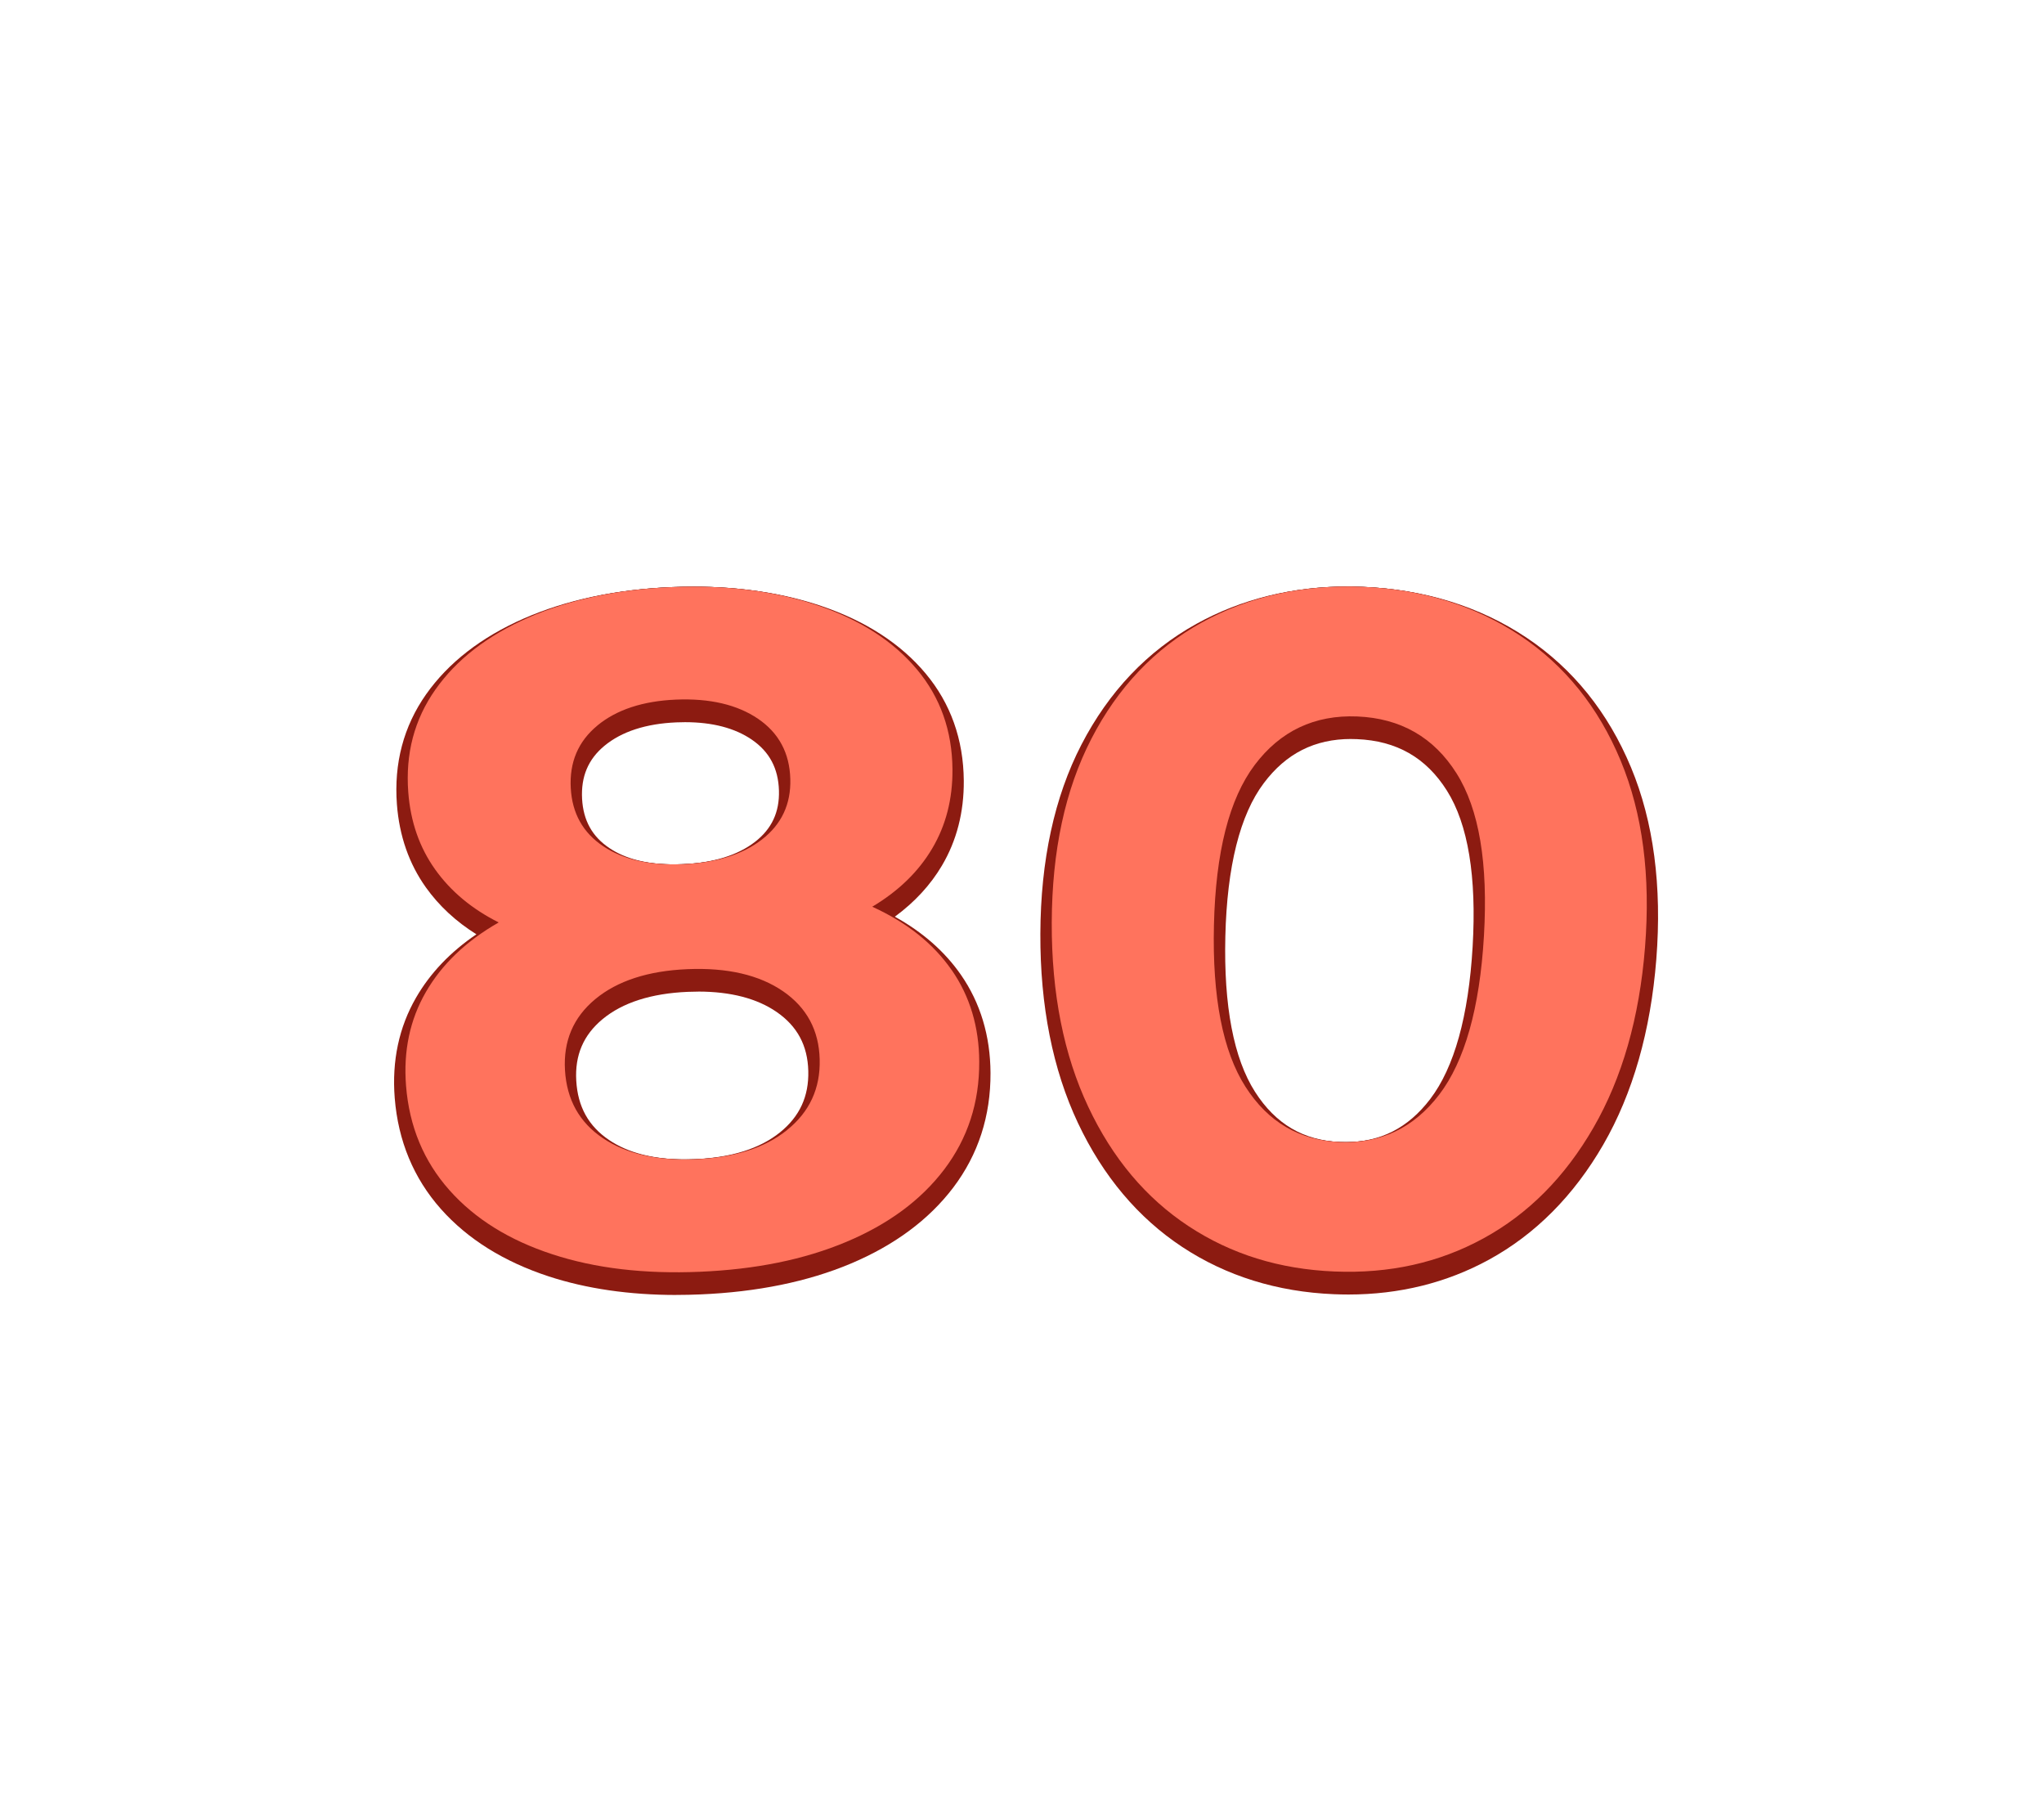
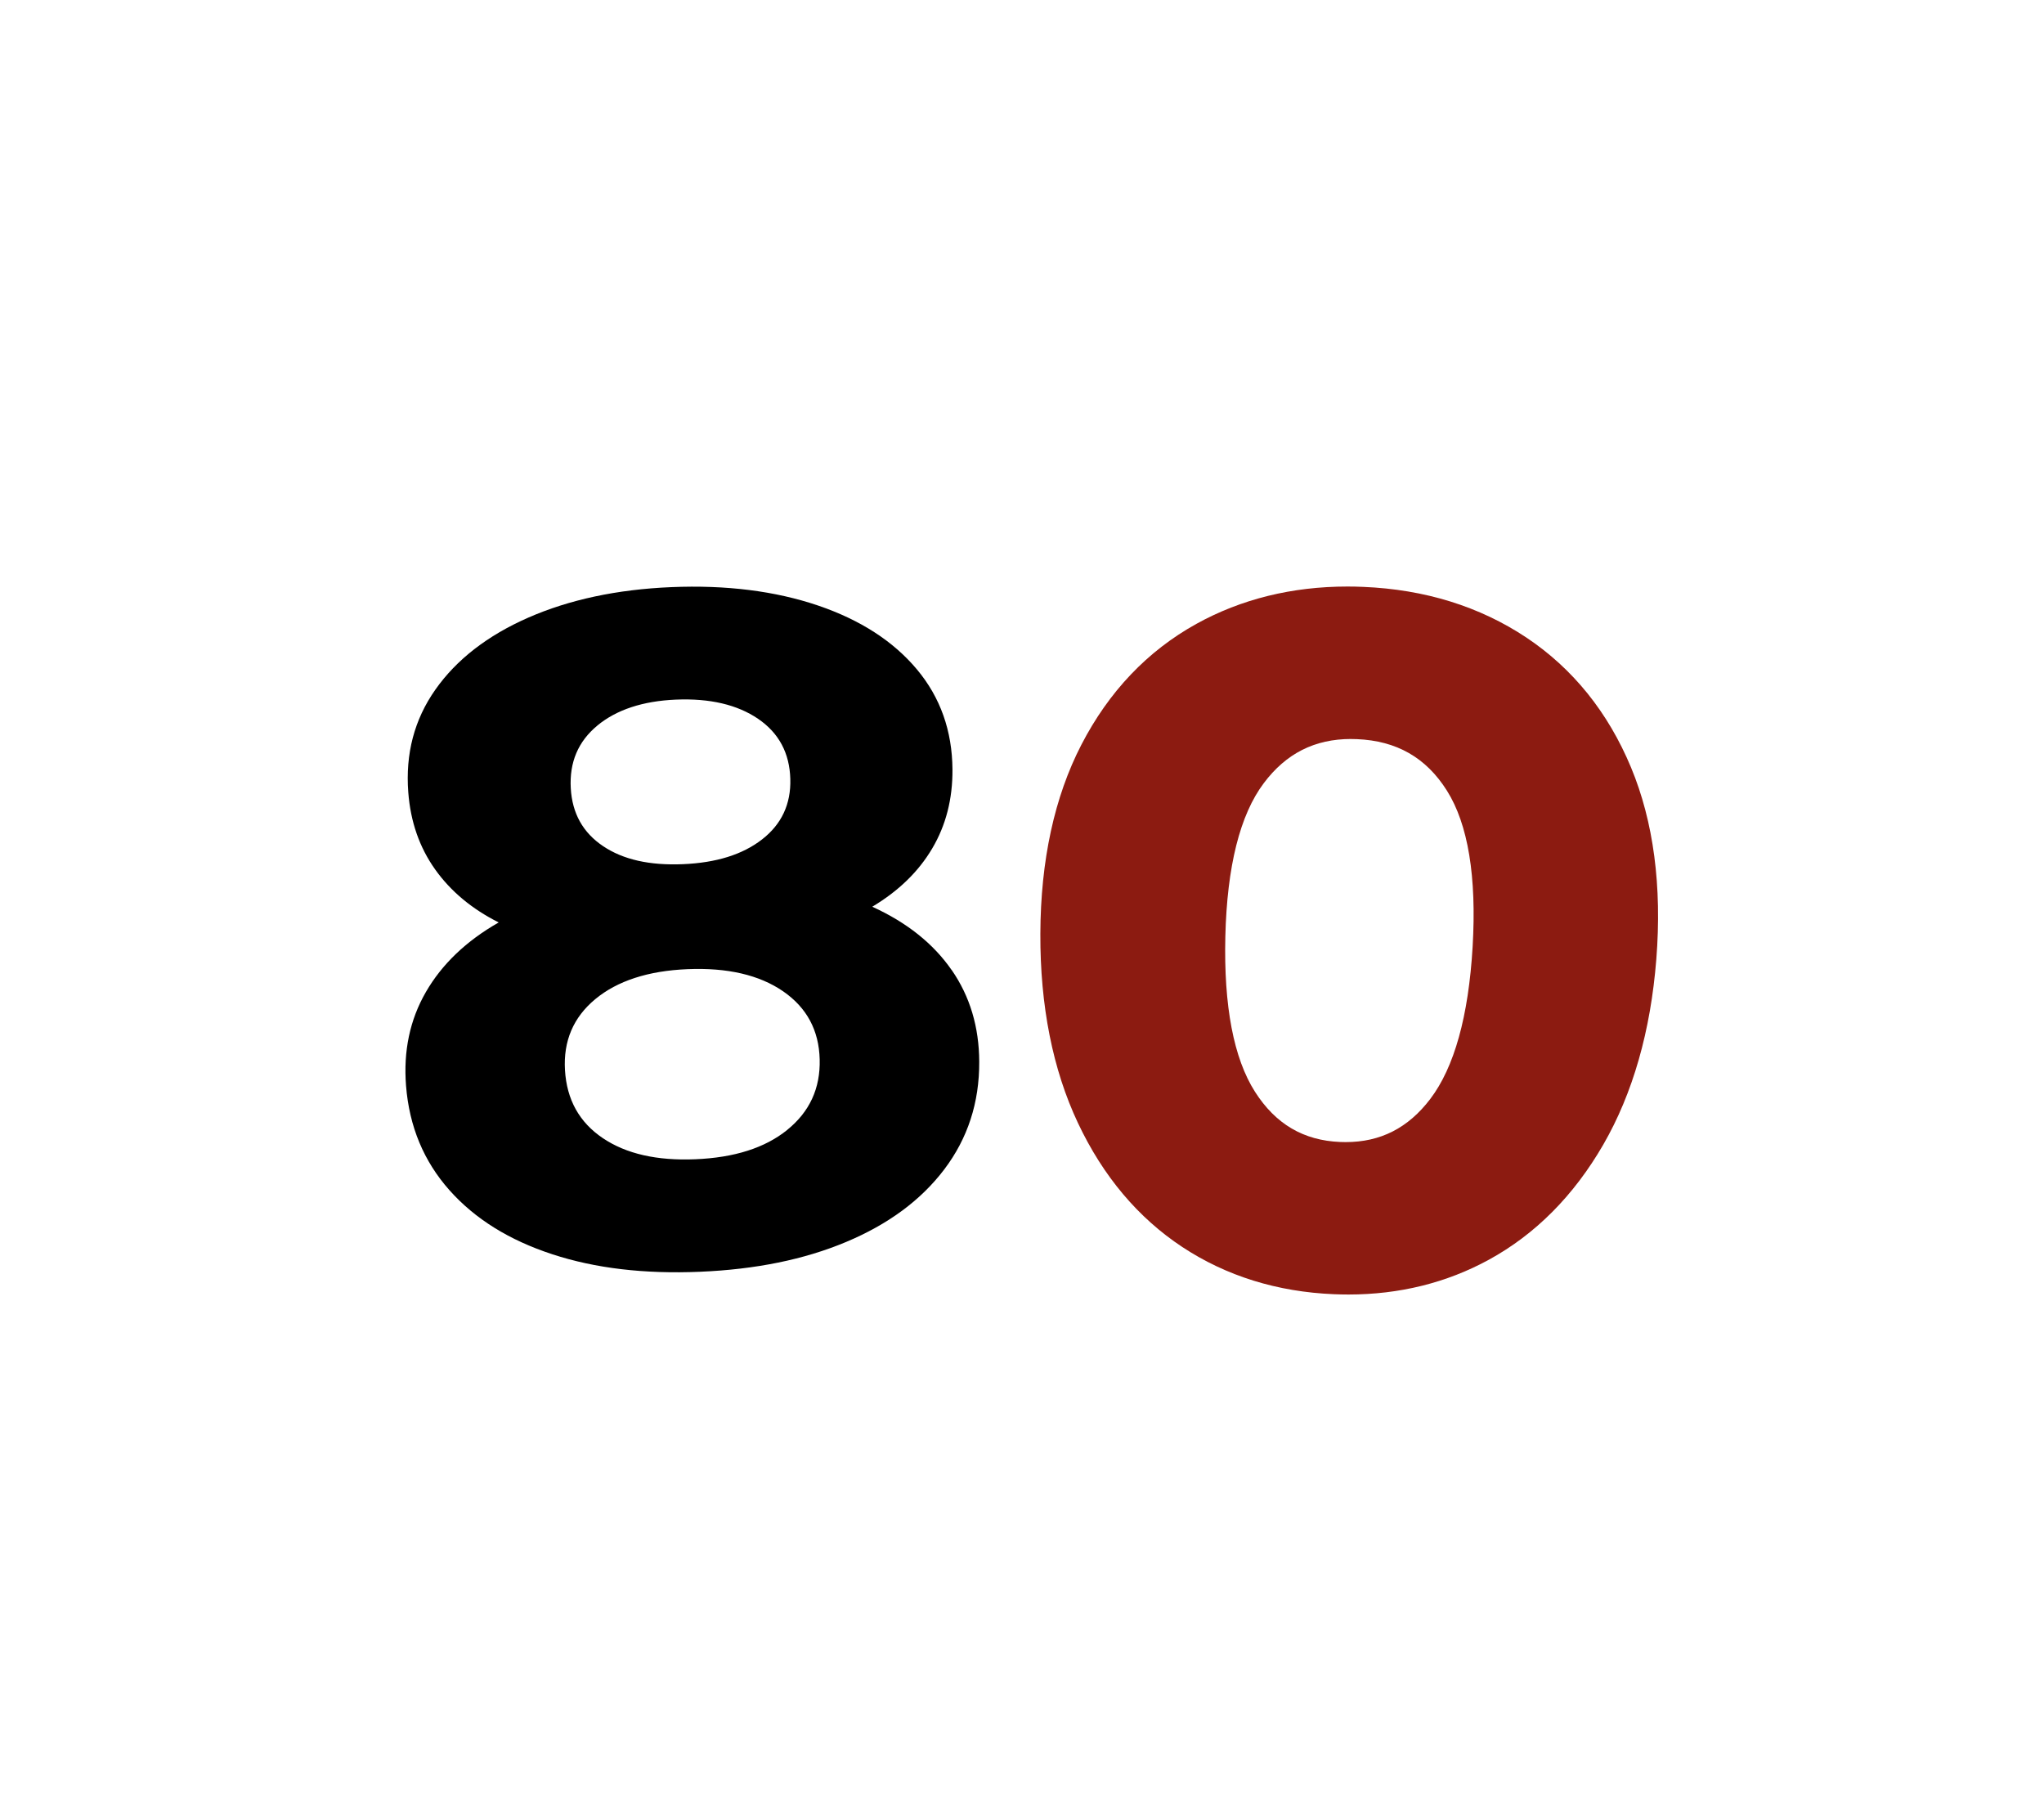
<svg xmlns="http://www.w3.org/2000/svg" id="Layer_2" data-name="Layer 2" viewBox="0 0 540 480">
  <defs>
    <style>
      .cls-1 {
        fill: #ff735d;
      }

      .cls-1, .cls-2, .cls-3, .cls-4 {
        stroke-width: 0px;
      }

      .cls-3 {
        fill: none;
      }

      .cls-4 {
        fill: #8c1b11;
      }
    </style>
  </defs>
  <g id="Layer_2-2" data-name="Layer 2">
    <g>
      <g>
        <g>
          <path class="cls-2" d="M251.43,256.23c4.82,6.96,7.23,15.04,7.27,24.2.06,10.84-3.06,20.3-9.23,28.45-6.17,8.15-14.81,14.51-25.92,19.17-11.11,4.67-23.95,7.26-38.61,7.88-14.67.62-27.64-.89-39.02-4.62-11.38-3.72-20.45-9.34-27.2-16.95-6.75-7.6-10.6-16.78-11.45-27.58-.72-9.13,1-17.38,5.23-24.72,4.23-7.34,10.64-13.49,19.25-18.4-7.06-3.55-12.66-8.2-16.79-14-4.13-5.8-6.51-12.59-7.1-20.4-.77-10.13,1.58-19.18,7.16-27.1,5.57-7.92,13.75-14.28,24.55-19.02,10.8-4.73,23.42-7.45,37.77-8.05,14.53-.61,27.47,1.03,38.72,4.84,11.25,3.81,19.97,9.47,26.18,16.89,6.21,7.42,9.31,16.24,9.39,26.4.06,7.84-1.74,14.81-5.37,20.93-3.63,6.13-8.91,11.23-15.82,15.36,9.16,4.17,16.15,9.76,20.97,16.72ZM207.98,298.45c5.89-4.76,8.77-10.95,8.57-18.62-.19-7.66-3.4-13.67-9.67-17.99-6.27-4.31-14.72-6.29-25.29-5.84-10.4.44-18.53,3.11-24.33,7.92-5.81,4.82-8.45,11.08-8,18.73.46,7.82,3.8,13.8,9.98,17.97,6.18,4.17,14.32,6.01,24.46,5.59,10.31-.43,18.39-2.99,24.28-7.75ZM157.8,191.67c-5.07,4.19-7.39,9.7-7.01,16.52.37,6.66,3.22,11.75,8.53,15.31,5.3,3.57,12.32,5.14,21.1,4.77,8.78-.37,15.73-2.52,20.89-6.53,5.16-4,7.67-9.32,7.48-15.98-.19-6.83-3.01-12.13-8.5-15.88-5.49-3.74-12.74-5.45-21.7-5.08-8.78.37-15.73,2.68-20.79,6.86Z" />
-           <path class="cls-2" d="M314.01,323.89c-11.24-7.41-20.08-17.89-26.51-31.54-6.43-13.64-9.71-29.85-9.64-48.69.07-18.83,3.5-35.03,10.49-48.56,6.98-13.52,16.71-23.78,29.17-30.68,12.45-6.89,26.68-10.06,42.49-9.41,15.81.65,29.72,4.99,41.57,12.88,11.85,7.9,20.71,18.93,26.56,32.98,5.85,14.06,7.94,30.49,6.46,49.26-1.48,18.78-6.09,34.67-13.63,47.73-7.55,13.07-17.22,22.78-29.04,29.24-11.83,6.47-24.89,9.36-39.39,8.76-14.5-.6-27.29-4.56-38.53-11.97ZM380.23,289.13c6.71-8.81,10.69-22.77,11.81-41.9,1.12-19.13-1.25-33.47-7.25-42.97-5.99-9.5-14.77-14.54-26.22-15.01-11.27-.46-20.34,3.84-27.09,12.81-6.76,8.98-10.31,23.07-10.77,42.23-.46,19.16,2.35,33.4,8.31,42.74,5.97,9.35,14.23,14.19,24.91,14.63,10.84.45,19.56-3.7,26.29-12.52Z" />
        </g>
        <g>
-           <path class="cls-4" d="M178.69,342.06c-12.42,0-23.76-1.65-33.7-4.9-11.88-3.89-21.47-9.88-28.51-17.81-7.2-8.11-11.3-17.98-12.2-29.34-.77-9.76,1.12-18.66,5.62-26.46,3.73-6.48,9.09-12.1,15.96-16.76-5.42-3.38-9.89-7.54-13.35-12.39-4.45-6.24-7.02-13.62-7.65-21.92-.82-10.85,1.77-20.63,7.69-29.05,5.89-8.37,14.57-15.11,25.8-20.04,11.17-4.89,24.24-7.68,38.85-8.3,2-.08,4.01-.13,5.96-.13,12.42,0,23.81,1.72,33.85,5.12,11.69,3.96,20.95,9.96,27.52,17.81,6.61,7.9,10,17.42,10.09,28.3.07,8.32-1.88,15.89-5.79,22.48-3.04,5.13-7.21,9.64-12.43,13.47,7.35,4.07,13.21,9.22,17.47,15.36,5.13,7.4,7.76,16.12,7.81,25.9.06,11.39-3.25,21.58-9.83,30.27-6.43,8.49-15.56,15.26-27.15,20.13-11.31,4.75-24.65,7.48-39.65,8.11-2.15.09-4.3.14-6.38.14ZM184.44,261.93c-.89,0-1.8.02-2.73.06-9.67.41-17.25,2.84-22.54,7.23-5.05,4.2-7.32,9.51-6.93,16.24.4,6.87,3.23,11.99,8.66,15.66,5.04,3.41,11.76,5.13,19.97,5.13h0c.88,0,1.77-.02,2.69-.06,9.63-.4,17.2-2.79,22.52-7.09,5.19-4.2,7.63-9.5,7.46-16.21-.17-6.73-2.91-11.83-8.37-15.59-5.18-3.57-12.16-5.38-20.73-5.38ZM180.98,190.76c-.74,0-1.49.02-2.26.05-8.06.34-14.46,2.42-19.01,6.17-4.32,3.56-6.25,8.16-5.93,14.04.32,5.7,2.67,9.95,7.21,12.99,4.25,2.86,9.96,4.31,16.97,4.31h0c.76,0,1.54-.02,2.33-.05,8.12-.34,14.57-2.33,19.18-5.9,4.41-3.42,6.48-7.84,6.32-13.53-.17-5.88-2.52-10.29-7.19-13.48-4.48-3.06-10.41-4.6-17.62-4.6Z" />
          <path class="cls-4" d="M356.23,341.94c-1.26,0-2.54-.03-3.82-.08-14.98-.62-28.45-4.81-40.06-12.47-11.67-7.7-20.95-18.72-27.57-32.76-6.66-14.12-10-30.93-9.93-49.98.07-19.37,3.72-36.16,10.83-49.92,7.25-14.04,17.47-24.78,30.38-31.93,11.83-6.55,25.27-9.87,39.93-9.87,1.36,0,2.75.03,4.14.09,16.29.67,30.79,5.18,43.11,13.38,12.28,8.19,21.59,19.74,27.66,34.32,5.95,14.3,8.2,31.34,6.68,50.65-1.5,18.98-6.21,35.46-14.02,48.99-7.77,13.45-17.93,23.67-30.2,30.38-11.17,6.11-23.66,9.2-37.13,9.2ZM356.95,195.2c-9.62,0-17.17,3.81-23.06,11.65-6.3,8.36-9.72,21.99-10.17,40.5-.44,18.4,2.2,32.21,7.84,41.05,5.44,8.52,12.8,12.85,22.5,13.25.49.02.97.03,1.45.03,9.19,0,16.5-3.72,22.33-11.37,6.36-8.35,10.13-21.89,11.21-40.26,1.08-18.47-1.2-32.33-6.79-41.2-5.5-8.73-13.29-13.18-23.8-13.61-.51-.02-1.01-.03-1.51-.03Z" />
        </g>
        <g>
-           <path class="cls-1" d="M251.43,256.23c4.82,6.96,7.23,15.04,7.27,24.2.06,10.84-3.06,20.3-9.23,28.45-6.17,8.15-14.81,14.51-25.92,19.17-11.11,4.67-23.95,7.26-38.61,7.88-14.67.62-27.64-.89-39.02-4.62-11.38-3.72-20.45-9.34-27.2-16.95-6.75-7.6-10.6-16.78-11.45-27.58-.72-9.13,1-17.38,5.23-24.72,4.23-7.34,10.64-13.49,19.25-18.4-7.06-3.55-12.66-8.2-16.79-14-4.13-5.8-6.51-12.59-7.1-20.4-.77-10.13,1.58-19.18,7.16-27.1,5.57-7.92,13.75-14.28,24.55-19.02,10.8-4.73,23.42-7.45,37.77-8.05,14.53-.61,27.47,1.03,38.72,4.84,11.25,3.81,19.97,9.47,26.18,16.89,6.21,7.42,9.31,16.24,9.39,26.4.06,7.84-1.74,14.81-5.37,20.93-3.63,6.13-8.91,11.23-15.82,15.36,9.16,4.17,16.15,9.76,20.97,16.72ZM207.98,298.45c5.89-4.76,8.77-10.95,8.57-18.62-.19-7.66-3.4-13.67-9.67-17.99-6.27-4.31-14.72-6.29-25.29-5.84-10.4.44-18.53,3.11-24.33,7.92-5.81,4.82-8.45,11.08-8,18.73.46,7.82,3.8,13.8,9.98,17.97,6.18,4.17,14.32,6.01,24.46,5.59,10.31-.43,18.39-2.99,24.28-7.75ZM157.8,191.67c-5.07,4.19-7.39,9.7-7.01,16.52.37,6.66,3.22,11.75,8.53,15.31,5.3,3.57,12.32,5.14,21.1,4.77,8.78-.37,15.73-2.52,20.89-6.53,5.16-4,7.67-9.32,7.48-15.98-.19-6.83-3.01-12.13-8.5-15.88-5.49-3.74-12.74-5.45-21.7-5.08-8.78.37-15.73,2.68-20.79,6.86Z" />
-           <path class="cls-1" d="M314.01,323.89c-11.24-7.41-20.08-17.89-26.51-31.54-6.43-13.64-9.71-29.85-9.64-48.69.07-18.83,3.5-35.03,10.49-48.56,6.98-13.52,16.71-23.78,29.17-30.68,12.45-6.89,26.68-10.06,42.49-9.41,15.81.65,29.72,4.99,41.57,12.88,11.85,7.9,20.71,18.93,26.56,32.98,5.85,14.06,7.94,30.49,6.46,49.26-1.48,18.78-6.09,34.67-13.63,47.73-7.55,13.07-17.22,22.78-29.04,29.24-11.83,6.47-24.89,9.36-39.39,8.76-14.5-.6-27.29-4.56-38.53-11.97ZM380.23,289.13c6.71-8.81,10.69-22.77,11.81-41.9,1.12-19.13-1.25-33.47-7.25-42.97-5.99-9.5-14.77-14.54-26.22-15.01-11.27-.46-20.34,3.84-27.09,12.81-6.76,8.98-10.31,23.07-10.77,42.23-.46,19.16,2.35,33.4,8.31,42.74,5.97,9.35,14.23,14.19,24.91,14.63,10.84.45,19.56-3.7,26.29-12.52Z" />
-         </g>
+           </g>
      </g>
-       <rect class="cls-3" width="540" height="480" />
    </g>
  </g>
</svg>